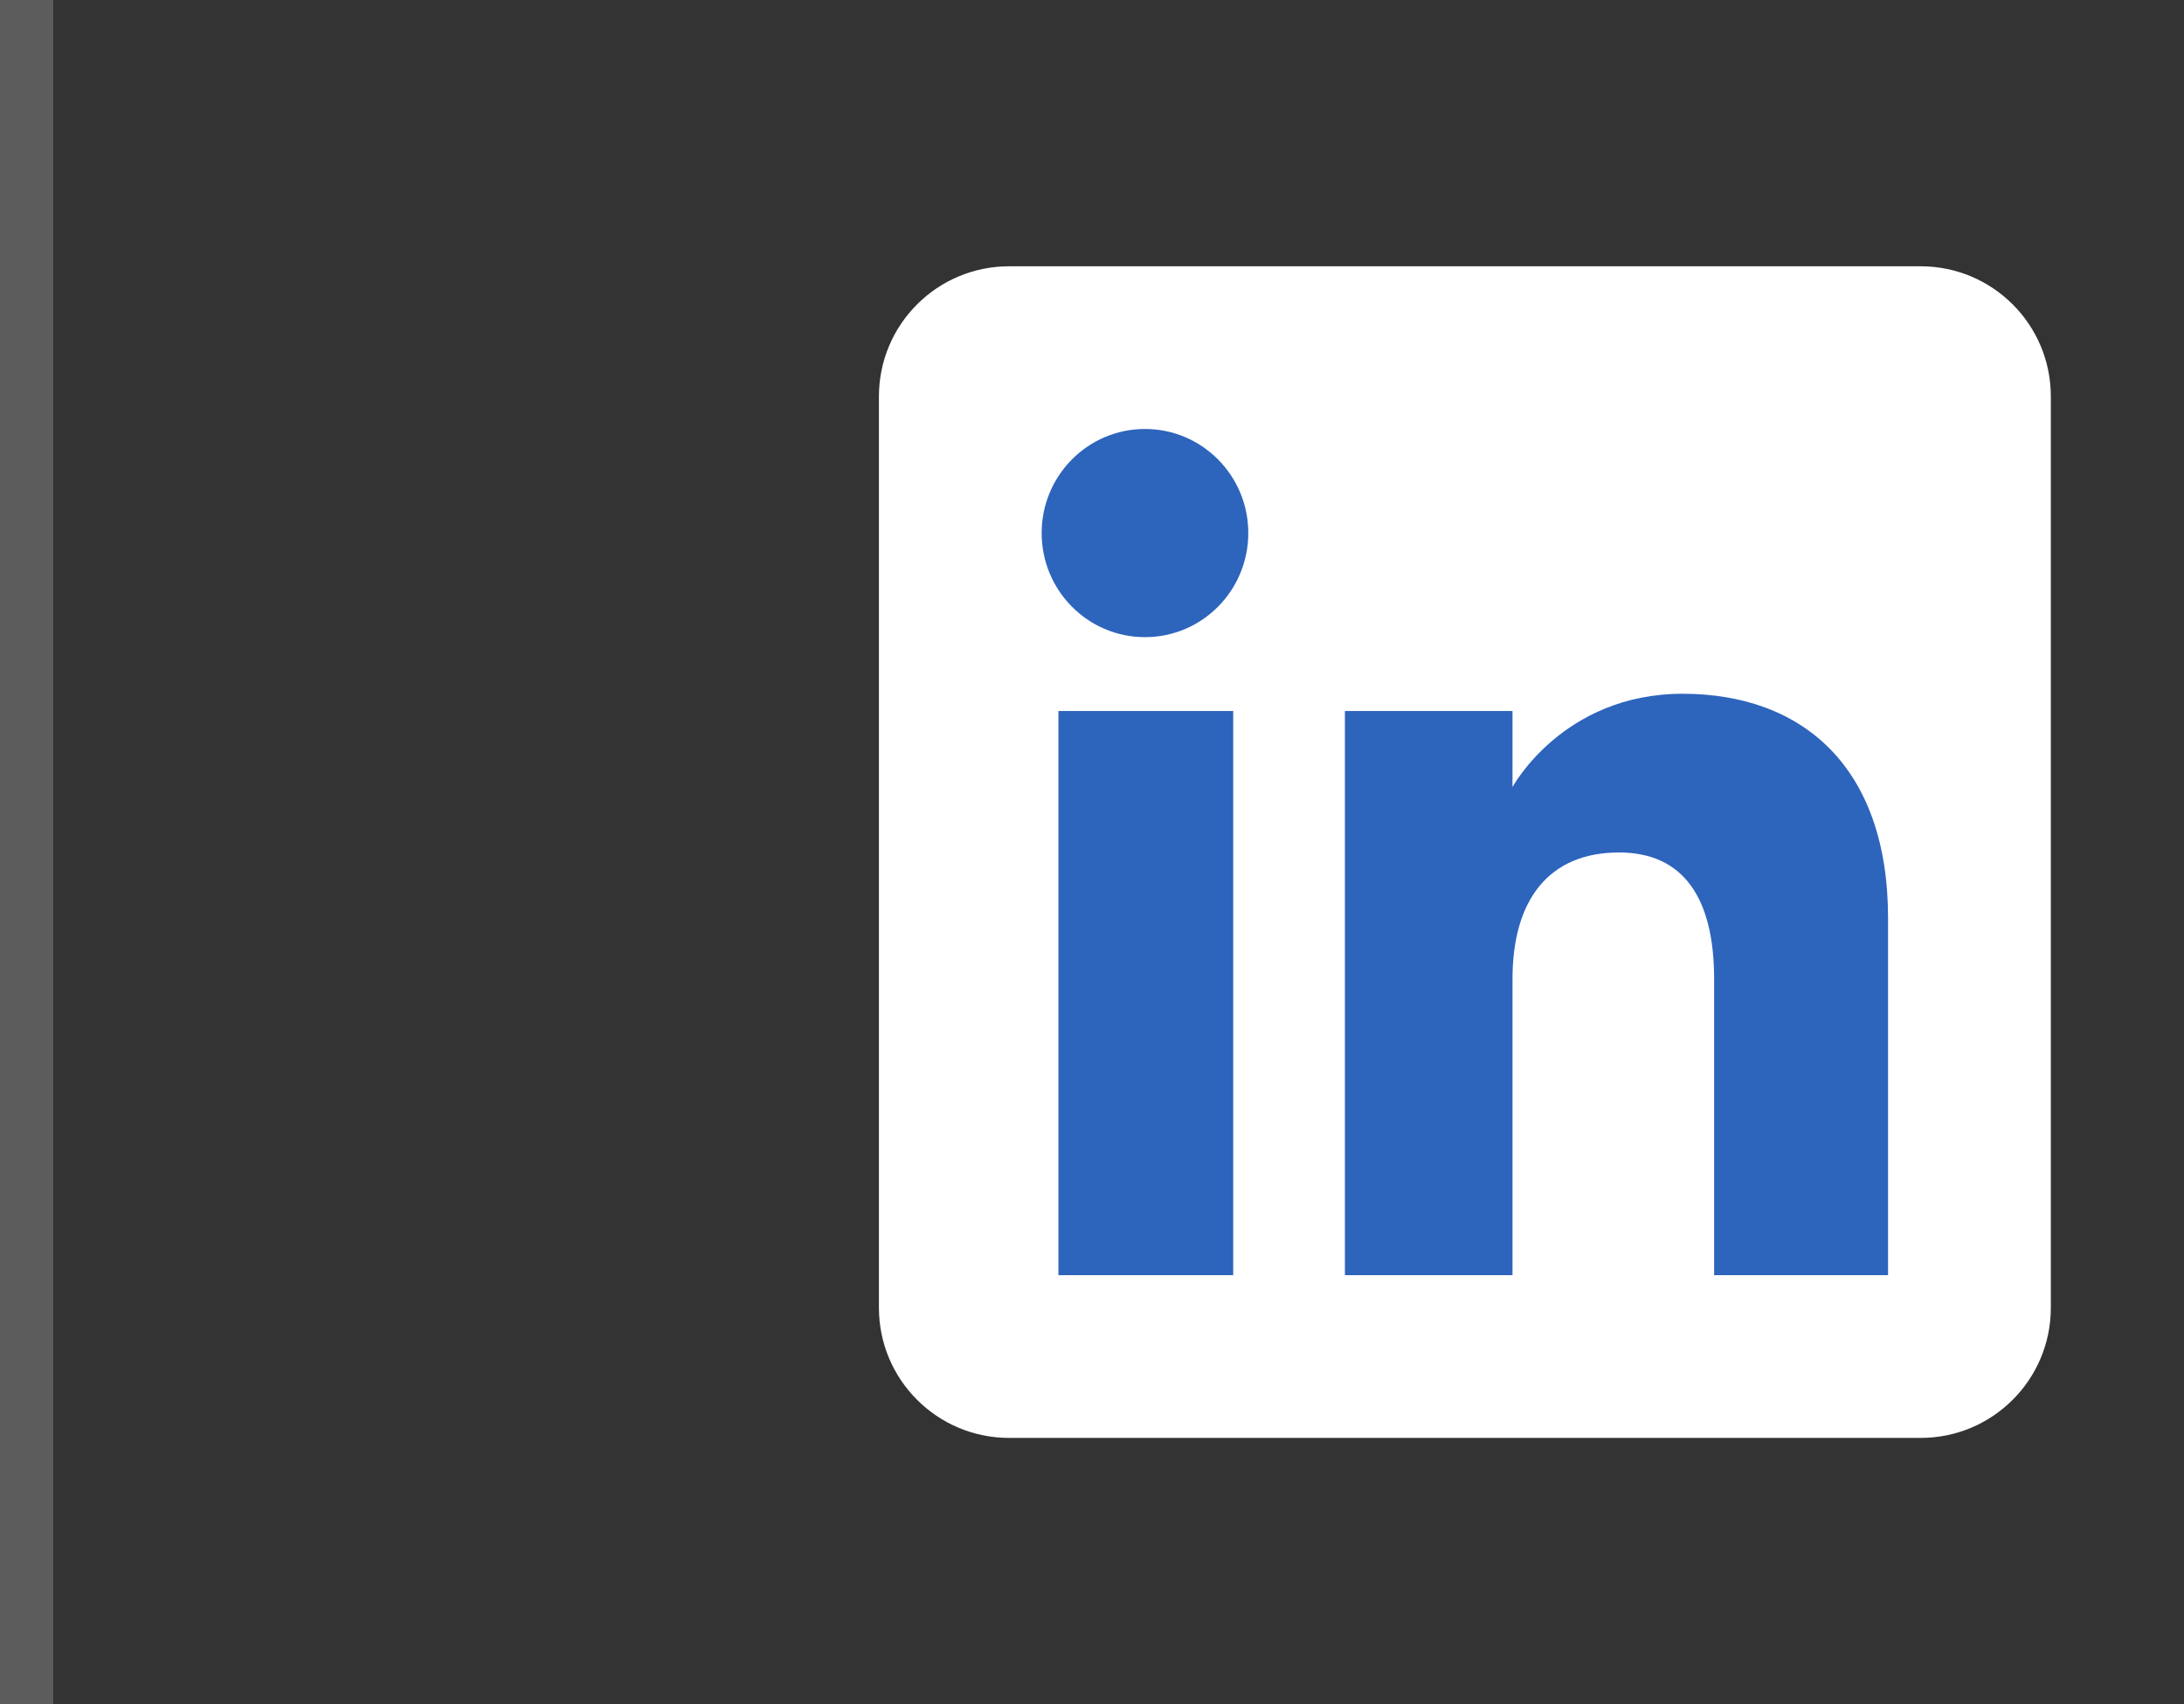
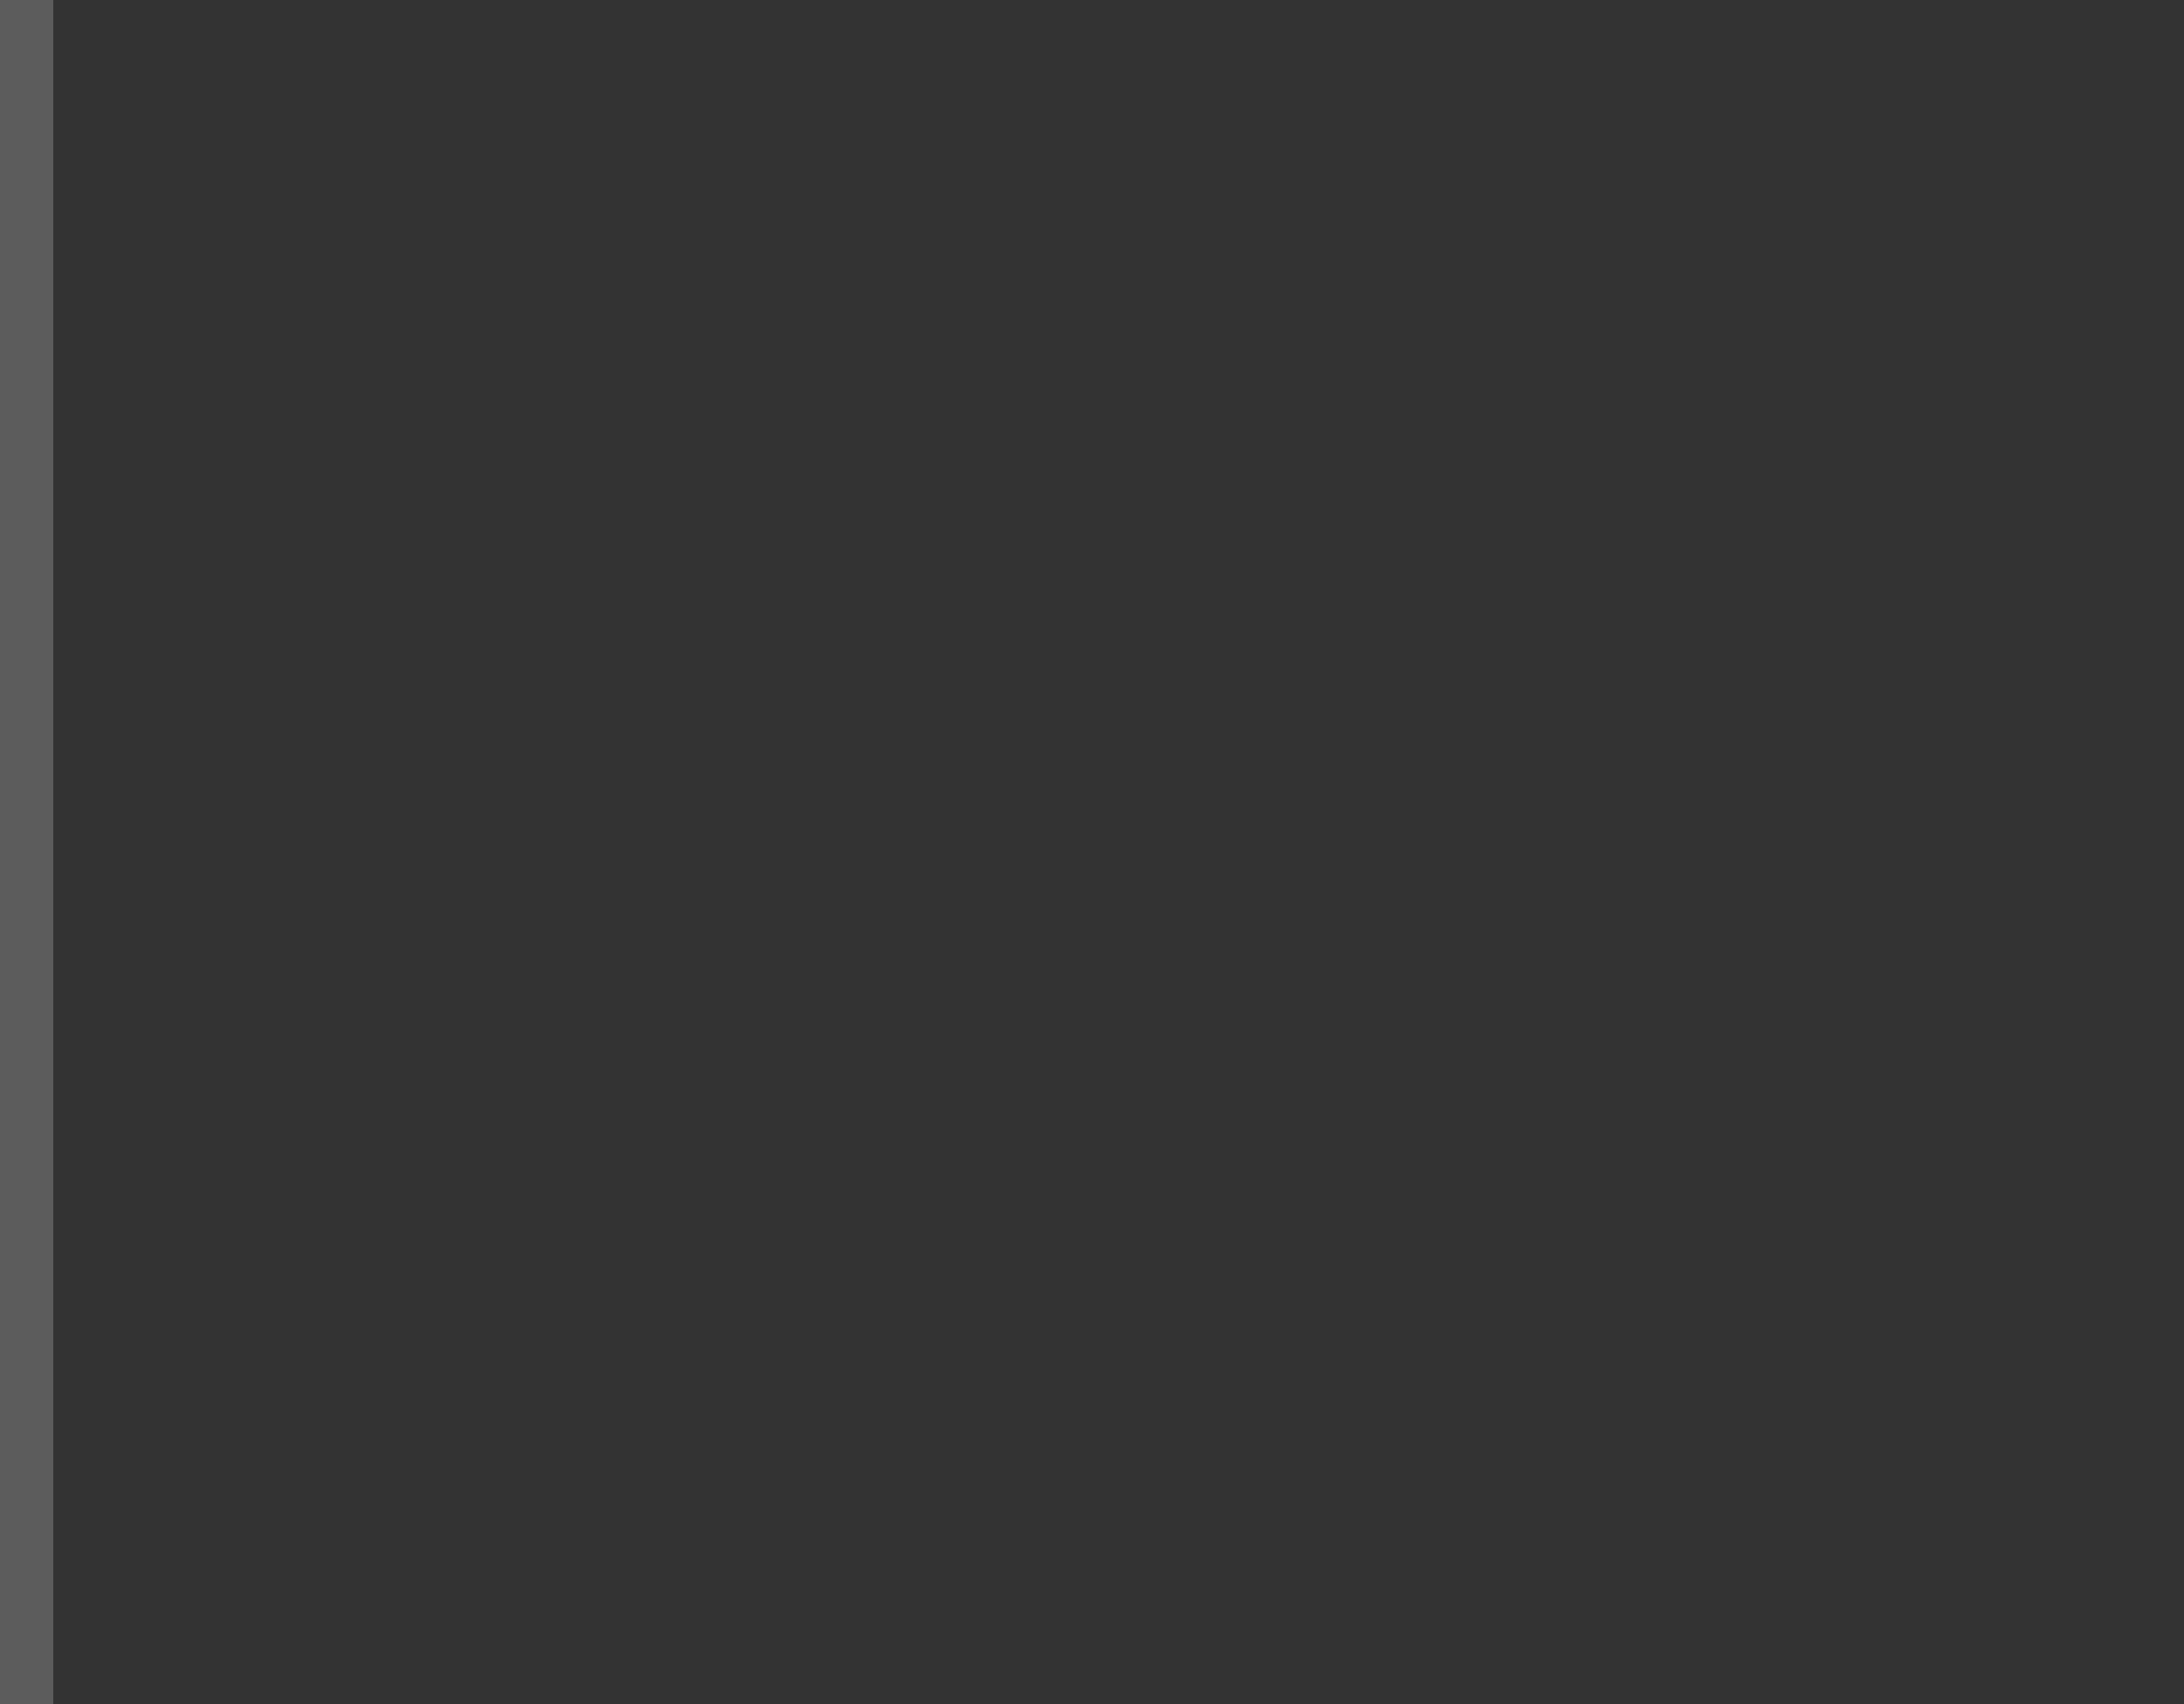
<svg xmlns="http://www.w3.org/2000/svg" width="41" height="32" viewBox="0 0 41 32" fill="none">
  <rect x="0" y="0" width="41" height="32" fill="#333333" stroke="none" />
  <path opacity="0.2" d="M0.5 0V32" stroke="white" />
  <g clip-path="url(#clip0_6373_5915)">
    <path fill-rule="evenodd" clip-rule="evenodd" d="M18.944 27H36.056C37.406 27 38.5 25.906 38.5 24.556V7.444C38.5 6.094 37.406 5 36.056 5H18.944C17.594 5 16.5 6.094 16.5 7.444V24.556C16.5 25.906 17.594 27 18.944 27Z" fill="white" />
-     <path fill-rule="evenodd" clip-rule="evenodd" d="M35.444 23.944H32.179V18.383C32.179 16.859 31.6 16.007 30.393 16.007C29.08 16.007 28.394 16.893 28.394 18.383V23.944H25.248V13.351H28.394V14.778C28.394 14.778 29.34 13.027 31.588 13.027C33.835 13.027 35.444 14.399 35.444 17.237V23.944ZM21.495 11.964C20.423 11.964 19.555 11.089 19.555 10.009C19.555 8.93 20.423 8.055 21.495 8.055C22.566 8.055 23.434 8.93 23.434 10.009C23.434 11.089 22.566 11.964 21.495 11.964ZM19.87 23.944H23.151V13.351H19.87V23.944Z" fill="#2D64BC" />
  </g>
  <defs>
    <clipPath id="clip0_6373_5915">
-       <rect width="22" height="22" fill="white" transform="translate(16.5 5)" />
-     </clipPath>
+       </clipPath>
  </defs>
</svg>